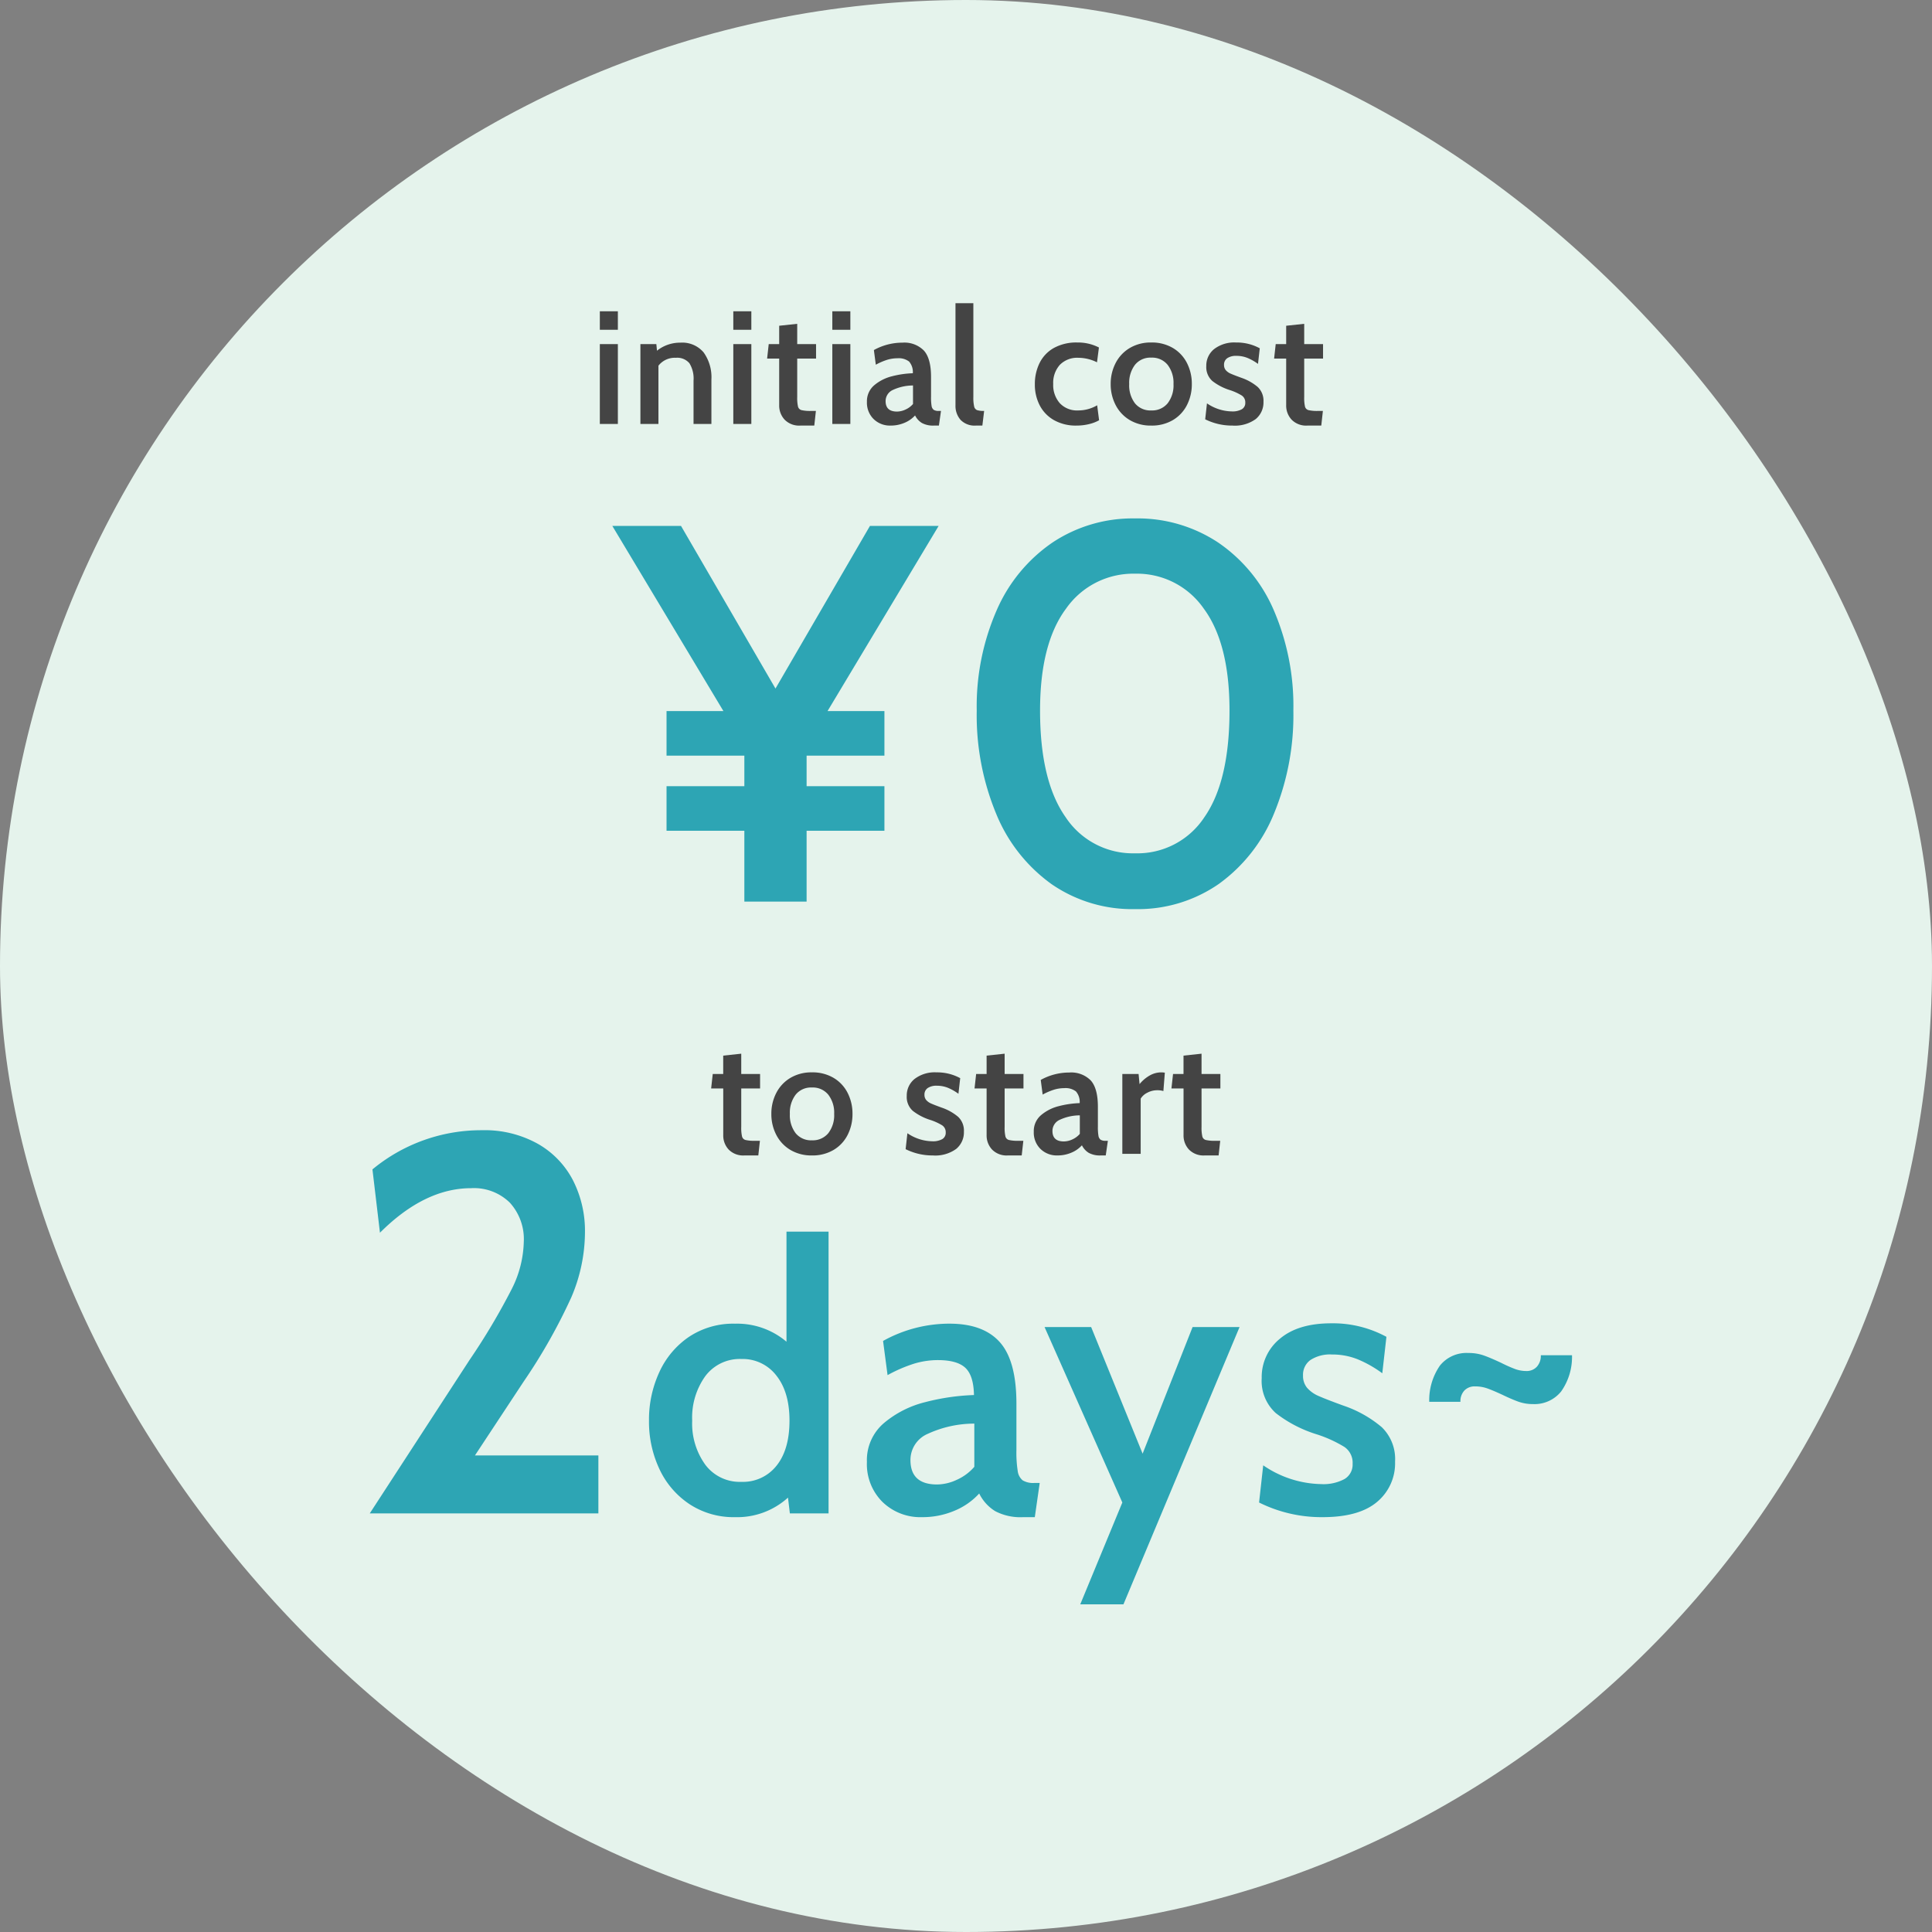
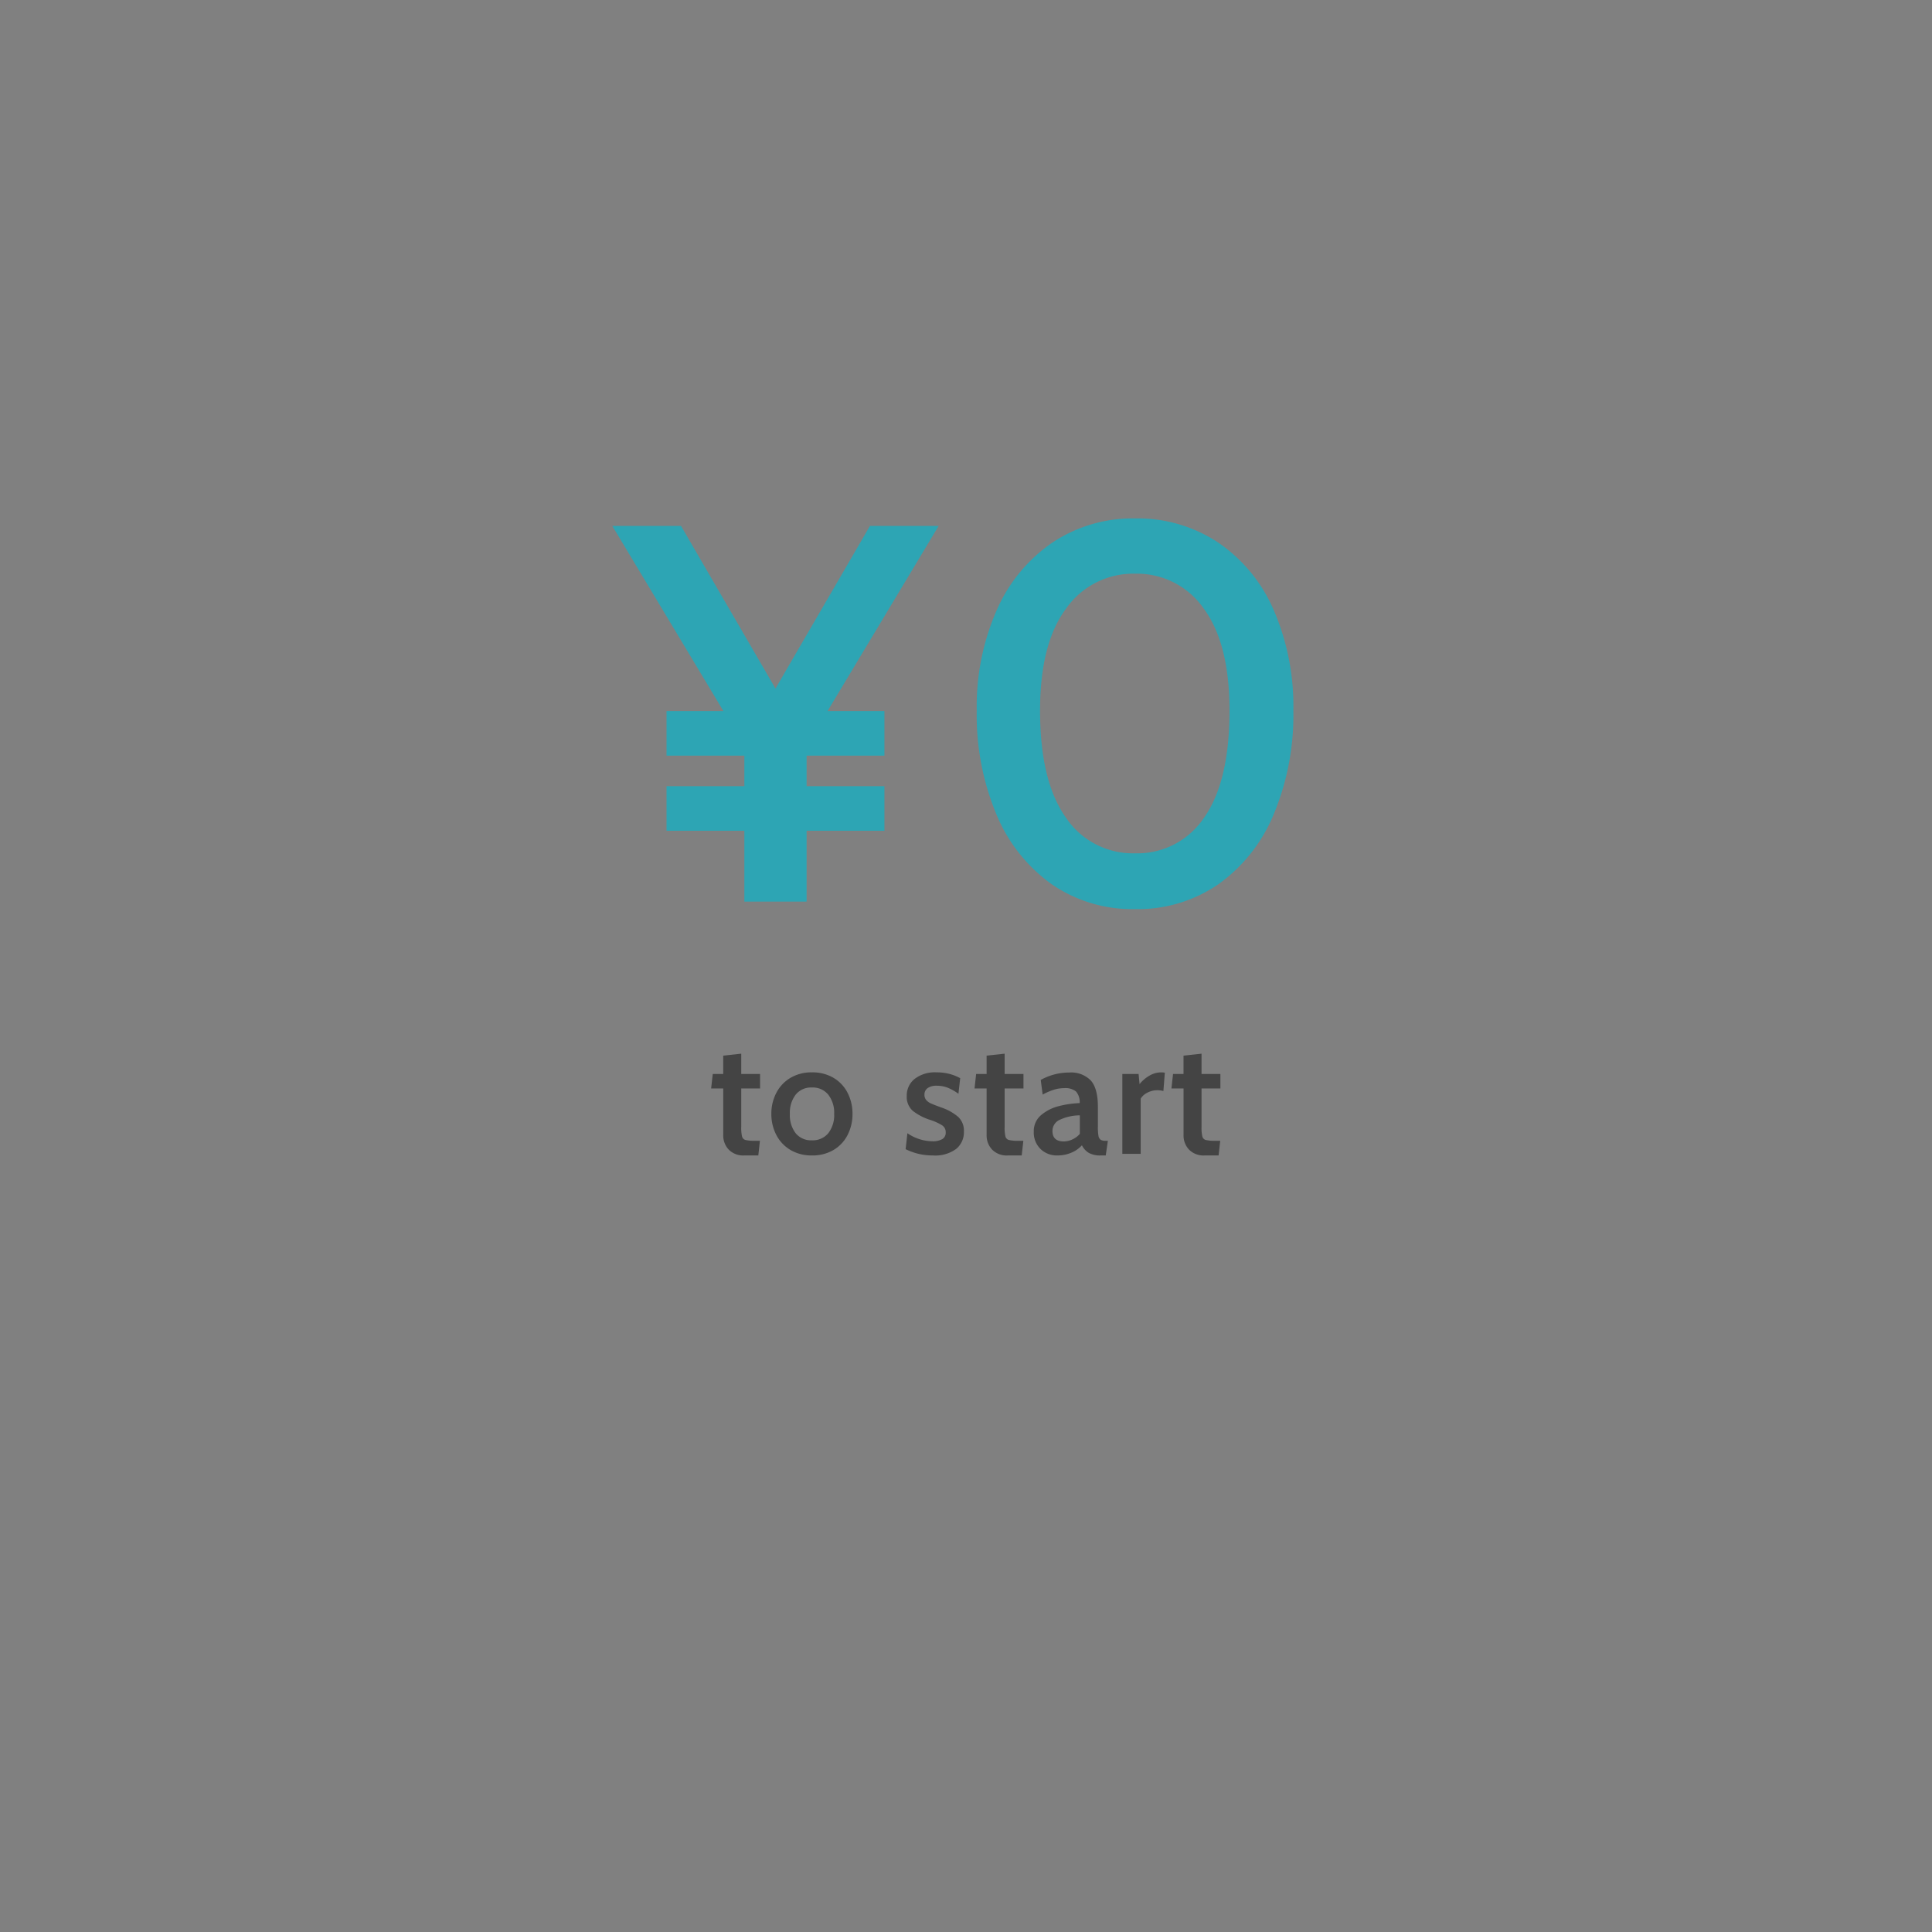
<svg xmlns="http://www.w3.org/2000/svg" height="360" viewBox="0 0 360 360" width="360">
  <rect x="0" y="0" width="360" height="360" fill="#808080" stroke="none" />
-   <rect fill="#e5f3ec" height="360" rx="180" width="360" />
  <path d="m39.2-35.5h10.6v8.3h-14.5v5.7h14.5v8.3h-14.5v13.2h-11.6v-13.2h-14.5v-8.3h14.5v-5.7h-14.5v-8.3h10.6l-20.7-34.5h12.8l17.6 30.3 17.6-30.3h12.8zm57.3 36.9a26.449 26.449 0 0 1 -15.55-4.65 30.1 30.1 0 0 1 -10.3-13.05 48.03 48.03 0 0 1 -3.65-19.3 44.667 44.667 0 0 1 3.7-18.65 29.486 29.486 0 0 1 10.4-12.65 26.972 26.972 0 0 1 15.4-4.5 27.143 27.143 0 0 1 15.5 4.5 29.2 29.2 0 0 1 10.35 12.6 45.106 45.106 0 0 1 3.65 18.7 48.03 48.03 0 0 1 -3.65 19.3 30.1 30.1 0 0 1 -10.3 13.05 26.449 26.449 0 0 1 -15.55 4.65zm0-10.4a14.921 14.921 0 0 0 12.9-6.7q4.7-6.7 4.7-19.9 0-12.5-4.8-19a15.129 15.129 0 0 0 -12.8-6.5 15.26 15.26 0 0 0 -12.85 6.5q-4.85 6.5-4.85 19 0 13.1 4.75 19.85a15.014 15.014 0 0 0 12.95 6.75z" fill="#2da5b4" transform="translate(115 168)" />
-   <path d="m23.5-28.6a122.679 122.679 0 0 0 7.85-13.2 20.484 20.484 0 0 0 2.25-8.8 10.081 10.081 0 0 0 -2.6-7.3 9.526 9.526 0 0 0 -7.2-2.7q-8.7 0-17 8.3l-1.4-11.8a31.776 31.776 0 0 1 20.4-7.3 20.315 20.315 0 0 1 10.45 2.55 16.6 16.6 0 0 1 6.55 6.85 20.767 20.767 0 0 1 2.2 9.6 31.055 31.055 0 0 1 -2.55 12.15 104.746 104.746 0 0 1 -8.85 15.65l-9.1 13.8h23v10.8h-42.6zm66.89-23.9v52.5h-7.21l-.35-2.94a14.1 14.1 0 0 1 -9.87 3.64 14.964 14.964 0 0 1 -8.47-2.415 15.857 15.857 0 0 1 -5.6-6.51 20.725 20.725 0 0 1 -1.96-9.065 21.109 21.109 0 0 1 1.925-9.03 15.9 15.9 0 0 1 5.53-6.58 14.886 14.886 0 0 1 8.575-2.45 14.229 14.229 0 0 1 9.59 3.36v-20.51zm-16.24 46.62a7.947 7.947 0 0 0 6.545-3.01q2.415-3.01 2.415-8.4 0-5.32-2.45-8.4a7.9 7.9 0 0 0 -6.51-3.08 8.015 8.015 0 0 0 -6.72 3.185 13.228 13.228 0 0 0 -2.45 8.3 13.11 13.11 0 0 0 2.45 8.225 8.015 8.015 0 0 0 6.72 3.18zm33.67 6.58a10.137 10.137 0 0 1 -7.385-2.835 9.948 9.948 0 0 1 -2.9-7.455 9.063 9.063 0 0 1 3.22-7.28 19.074 19.074 0 0 1 7.735-3.885 41.429 41.429 0 0 1 8.995-1.3q-.07-3.64-1.61-5.075t-5.11-1.435a15.319 15.319 0 0 0 -4.445.665 27.173 27.173 0 0 0 -4.935 2.135l-.84-6.37a25.428 25.428 0 0 1 12.39-3.22q6.3 0 9.38 3.465t3.08 11.445v8.61a22.484 22.484 0 0 0 .245 3.955 2.69 2.69 0 0 0 .91 1.715 3.8 3.8 0 0 0 2.205.49h.98l-.915 6.375h-2.17a10.127 10.127 0 0 1 -5.215-1.12 8.022 8.022 0 0 1 -2.975-3.29 12.836 12.836 0 0 1 -4.62 3.22 15.229 15.229 0 0 1 -6.02 1.19zm2.8-6.09a8.883 8.883 0 0 0 3.675-.875 9.354 9.354 0 0 0 3.255-2.415v-8.05a20.728 20.728 0 0 0 -8.645 1.89 5.293 5.293 0 0 0 -3.255 4.9q0 4.55 4.97 4.55zm34.51 3.36-14.49-32.69h8.68l9.59 23.59 9.31-23.59h8.75l-21.63 51.66h-8.05zm37.31 2.73a26.082 26.082 0 0 1 -11.83-2.73l.77-6.93a19.668 19.668 0 0 0 10.78 3.5 8.289 8.289 0 0 0 4.375-.945 3.127 3.127 0 0 0 1.505-2.835 3.559 3.559 0 0 0 -1.54-3.15 23.946 23.946 0 0 0 -5.04-2.31 23.942 23.942 0 0 1 -7.735-3.99 8.084 8.084 0 0 1 -2.625-6.51 9.193 9.193 0 0 1 3.395-7.35q3.4-2.87 9.555-2.87a20.878 20.878 0 0 1 10.29 2.52l-.77 6.79a21.639 21.639 0 0 0 -4.55-2.59 12.71 12.71 0 0 0 -4.83-.91 6.72 6.72 0 0 0 -3.99 1.015 3.371 3.371 0 0 0 -1.4 2.9 3.452 3.452 0 0 0 .77 2.31 5.973 5.973 0 0 0 2.205 1.54q1.435.63 4.515 1.75a21.992 21.992 0 0 1 7.175 4.025 8.246 8.246 0 0 1 2.485 6.41 9.354 9.354 0 0 1 -3.36 7.525q-3.36 2.835-10.15 2.835zm39.2-21.07a7.98 7.98 0 0 1 -2.73-.455q-1.26-.455-3.01-1.3-1.82-.84-2.835-1.19a6.722 6.722 0 0 0 -2.205-.35 2.628 2.628 0 0 0 -1.995.77 2.916 2.916 0 0 0 -.735 2.1h-5.81a11.285 11.285 0 0 1 1.995-6.755 6.346 6.346 0 0 1 5.285-2.34 8.5 8.5 0 0 1 2.765.42q1.225.42 3.325 1.4a26.165 26.165 0 0 0 2.59 1.155 6.064 6.064 0 0 0 2.1.385 2.568 2.568 0 0 0 1.995-.805 3.043 3.043 0 0 0 .735-2.135h5.81a11.127 11.127 0 0 1 -2.03 6.755 6.368 6.368 0 0 1 -5.25 2.345z" fill="#2da5b4" transform="translate(64 282)" />
  <g fill="#444">
-     <path d="m1.77-21h3.36v3.45h-3.36zm0 6.12h3.36v14.88h-3.36zm15-.27a5.2 5.2 0 0 1 4.35 1.83 7.951 7.951 0 0 1 1.44 5.04v8.28h-3.33v-8.07a5.444 5.444 0 0 0 -.765-3.24 2.965 2.965 0 0 0 -2.535-1.02 3.86 3.86 0 0 0 -3.24 1.47v10.86h-3.36v-14.88h2.97l.12 1.23a6.88 6.88 0 0 1 4.35-1.5zm9.87-5.85h3.36v3.45h-3.36zm0 6.12h3.36v14.88h-3.36zm12.51 15.18a3.784 3.784 0 0 1 -2.955-1.11 3.839 3.839 0 0 1 -1.005-2.67v-8.7h-2.25l.3-2.7h1.95v-3.42l3.36-.36v3.78h3.51v2.7h-3.51v7.14a7.28 7.28 0 0 0 .15 1.815.914.914 0 0 0 .645.645 7.1 7.1 0 0 0 1.785.15h.9l-.3 2.73zm5.94-21.3h3.36v3.45h-3.36zm0 6.12h3.36v14.88h-3.36zm10.86 15.18a4.345 4.345 0 0 1 -3.165-1.215 4.263 4.263 0 0 1 -1.245-3.195 3.884 3.884 0 0 1 1.38-3.12 8.174 8.174 0 0 1 3.315-1.665 17.755 17.755 0 0 1 3.855-.555 2.982 2.982 0 0 0 -.69-2.175 3.167 3.167 0 0 0 -2.19-.615 6.565 6.565 0 0 0 -1.9.285 11.645 11.645 0 0 0 -2.115.915l-.36-2.73a10.9 10.9 0 0 1 5.31-1.38 5.1 5.1 0 0 1 4.02 1.485q1.32 1.485 1.32 4.9v3.69a9.636 9.636 0 0 0 .1 1.7 1.153 1.153 0 0 0 .39.735 1.629 1.629 0 0 0 .945.21h.42l-.39 2.73h-.93a4.34 4.34 0 0 1 -2.235-.48 3.438 3.438 0 0 1 -1.275-1.41 5.5 5.5 0 0 1 -1.98 1.38 6.527 6.527 0 0 1 -2.58.51zm1.2-2.61a3.807 3.807 0 0 0 1.575-.375 4.009 4.009 0 0 0 1.4-1.035v-3.45a8.883 8.883 0 0 0 -3.705.81 2.269 2.269 0 0 0 -1.4 2.1q0 1.95 2.13 1.95zm14.7 2.61a3.634 3.634 0 0 1 -2.865-1.065 3.938 3.938 0 0 1 -.945-2.715v-19.02h3.33v17.46a7.325 7.325 0 0 0 .15 1.785.933.933 0 0 0 .54.675 4.07 4.07 0 0 0 1.32.15l-.33 2.73zm18.75 0a8.25 8.25 0 0 1 -4.215-1.02 6.714 6.714 0 0 1 -2.655-2.76 8.362 8.362 0 0 1 -.9-3.9 8.8 8.8 0 0 1 .885-3.99 6.548 6.548 0 0 1 2.655-2.79 8.654 8.654 0 0 1 4.38-1.02 8.512 8.512 0 0 1 4.02.93l-.36 2.76a7.885 7.885 0 0 0 -3.45-.84 4.523 4.523 0 0 0 -3.48 1.32 5.028 5.028 0 0 0 -1.23 3.57 5.1 5.1 0 0 0 1.23 3.57 4.393 4.393 0 0 0 3.42 1.35 7.03 7.03 0 0 0 3.54-.96l.36 2.79a7.169 7.169 0 0 1 -1.89.72 9.74 9.74 0 0 1 -2.31.27zm13.92 0a7.613 7.613 0 0 1 -4.02-1.035 6.951 6.951 0 0 1 -2.625-2.805 8.365 8.365 0 0 1 -.915-3.9 8.365 8.365 0 0 1 .915-3.9 6.951 6.951 0 0 1 2.625-2.805 7.613 7.613 0 0 1 4.02-1.035 7.672 7.672 0 0 1 4.05 1.035 6.848 6.848 0 0 1 2.61 2.805 8.479 8.479 0 0 1 .9 3.9 8.479 8.479 0 0 1 -.9 3.9 6.848 6.848 0 0 1 -2.61 2.805 7.672 7.672 0 0 1 -4.05 1.035zm0-2.82a3.739 3.739 0 0 0 3.045-1.32 5.469 5.469 0 0 0 1.1-3.6 5.481 5.481 0 0 0 -1.1-3.585 3.721 3.721 0 0 0 -3.045-1.335 3.678 3.678 0 0 0 -3.03 1.335 5.533 5.533 0 0 0 -1.08 3.585 5.521 5.521 0 0 0 1.08 3.6 3.7 3.7 0 0 0 3.03 1.32zm15.12 2.82a11.178 11.178 0 0 1 -5.07-1.17l.33-2.97a8.429 8.429 0 0 0 4.62 1.5 3.552 3.552 0 0 0 1.875-.4 1.34 1.34 0 0 0 .645-1.215 1.525 1.525 0 0 0 -.66-1.35 10.262 10.262 0 0 0 -2.16-.99 10.261 10.261 0 0 1 -3.32-1.715 3.465 3.465 0 0 1 -1.125-2.79 3.94 3.94 0 0 1 1.455-3.15 6.161 6.161 0 0 1 4.1-1.23 8.948 8.948 0 0 1 4.41 1.08l-.33 2.91a9.274 9.274 0 0 0 -1.95-1.11 5.447 5.447 0 0 0 -2.07-.39 2.88 2.88 0 0 0 -1.71.435 1.445 1.445 0 0 0 -.6 1.245 1.48 1.48 0 0 0 .33.99 2.56 2.56 0 0 0 .945.66q.615.27 1.935.75a9.425 9.425 0 0 1 3.075 1.725 3.534 3.534 0 0 1 1.065 2.745 4.009 4.009 0 0 1 -1.44 3.225 6.621 6.621 0 0 1 -4.35 1.215zm13.98 0a3.784 3.784 0 0 1 -2.955-1.11 3.839 3.839 0 0 1 -1.005-2.67v-8.7h-2.25l.3-2.7h1.95v-3.42l3.36-.36v3.78h3.51v2.7h-3.51v7.14a7.28 7.28 0 0 0 .15 1.815.914.914 0 0 0 .645.645 7.1 7.1 0 0 0 1.785.15h.9l-.3 2.73z" transform="translate(110 79)" />
    <path d="m6.72.3a3.784 3.784 0 0 1 -2.955-1.11 3.839 3.839 0 0 1 -1-2.67v-8.7h-2.255l.3-2.7h1.95v-3.42l3.36-.36v3.78h3.51v2.7h-3.51v7.14a7.28 7.28 0 0 0 .15 1.815.914.914 0 0 0 .645.645 7.1 7.1 0 0 0 1.785.15h.9l-.3 2.73zm12.57 0a7.613 7.613 0 0 1 -4.02-1.035 6.951 6.951 0 0 1 -2.625-2.805 8.365 8.365 0 0 1 -.915-3.9 8.365 8.365 0 0 1 .915-3.9 6.951 6.951 0 0 1 2.625-2.805 7.613 7.613 0 0 1 4.02-1.035 7.672 7.672 0 0 1 4.05 1.035 6.848 6.848 0 0 1 2.61 2.805 8.479 8.479 0 0 1 .9 3.9 8.479 8.479 0 0 1 -.9 3.9 6.848 6.848 0 0 1 -2.61 2.805 7.672 7.672 0 0 1 -4.05 1.035zm0-2.82a3.739 3.739 0 0 0 3.045-1.32 5.469 5.469 0 0 0 1.1-3.6 5.481 5.481 0 0 0 -1.1-3.585 3.721 3.721 0 0 0 -3.045-1.335 3.678 3.678 0 0 0 -3.03 1.335 5.533 5.533 0 0 0 -1.08 3.585 5.521 5.521 0 0 0 1.08 3.6 3.7 3.7 0 0 0 3.03 1.32zm22.53 2.82a11.178 11.178 0 0 1 -5.07-1.17l.33-2.97a8.429 8.429 0 0 0 4.62 1.5 3.552 3.552 0 0 0 1.875-.4 1.34 1.34 0 0 0 .645-1.22 1.525 1.525 0 0 0 -.66-1.35 10.262 10.262 0 0 0 -2.16-.99 10.261 10.261 0 0 1 -3.315-1.71 3.465 3.465 0 0 1 -1.125-2.79 3.94 3.94 0 0 1 1.455-3.15 6.161 6.161 0 0 1 4.095-1.23 8.948 8.948 0 0 1 4.41 1.08l-.33 2.91a9.274 9.274 0 0 0 -1.95-1.11 5.447 5.447 0 0 0 -2.07-.39 2.88 2.88 0 0 0 -1.71.435 1.445 1.445 0 0 0 -.6 1.245 1.48 1.48 0 0 0 .33.99 2.56 2.56 0 0 0 .945.66q.615.27 1.935.75a9.425 9.425 0 0 1 3.075 1.725 3.534 3.534 0 0 1 1.065 2.745 4.009 4.009 0 0 1 -1.44 3.225 6.621 6.621 0 0 1 -4.35 1.215zm13.98 0a3.784 3.784 0 0 1 -2.955-1.11 3.839 3.839 0 0 1 -1.005-2.67v-8.7h-2.25l.3-2.7h1.95v-3.42l3.36-.36v3.78h3.51v2.7h-3.51v7.14a7.28 7.28 0 0 0 .15 1.815.914.914 0 0 0 .65.645 7.1 7.1 0 0 0 1.785.15h.9l-.305 2.73zm9.24 0a4.345 4.345 0 0 1 -3.165-1.215 4.263 4.263 0 0 1 -1.245-3.195 3.884 3.884 0 0 1 1.38-3.12 8.174 8.174 0 0 1 3.315-1.665 17.755 17.755 0 0 1 3.855-.555 2.982 2.982 0 0 0 -.69-2.175 3.167 3.167 0 0 0 -2.19-.615 6.565 6.565 0 0 0 -1.9.285 11.645 11.645 0 0 0 -2.115.915l-.36-2.73a10.9 10.9 0 0 1 5.31-1.38 5.1 5.1 0 0 1 4.02 1.485q1.32 1.485 1.32 4.9v3.69a9.636 9.636 0 0 0 .105 1.7 1.153 1.153 0 0 0 .39.735 1.629 1.629 0 0 0 .945.21h.42l-.395 2.73h-.93a4.34 4.34 0 0 1 -2.235-.48 3.438 3.438 0 0 1 -1.275-1.41 5.5 5.5 0 0 1 -1.98 1.38 6.527 6.527 0 0 1 -2.58.51zm1.2-2.61a3.807 3.807 0 0 0 1.575-.375 4.009 4.009 0 0 0 1.395-1.035v-3.45a8.883 8.883 0 0 0 -3.7.81 2.269 2.269 0 0 0 -1.4 2.1q0 1.95 2.13 1.95zm10.89-12.57h3.03l.18 1.89a6.673 6.673 0 0 1 1.86-1.59 4.354 4.354 0 0 1 2.19-.6 4.04 4.04 0 0 1 .66.06l-.27 3.42a3.842 3.842 0 0 0 -1.14-.15 3.887 3.887 0 0 0 -1.86.465 2.971 2.971 0 0 0 -1.23 1.1v10.285h-3.42zm15.36 15.18a3.784 3.784 0 0 1 -2.955-1.11 3.839 3.839 0 0 1 -1-2.67v-8.7h-2.255l.3-2.7h1.95v-3.42l3.36-.36v3.78h3.51v2.7h-3.51v7.14a7.28 7.28 0 0 0 .15 1.815.914.914 0 0 0 .645.645 7.1 7.1 0 0 0 1.785.15h.9l-.3 2.73z" transform="translate(132 215)" />
  </g>
</svg>